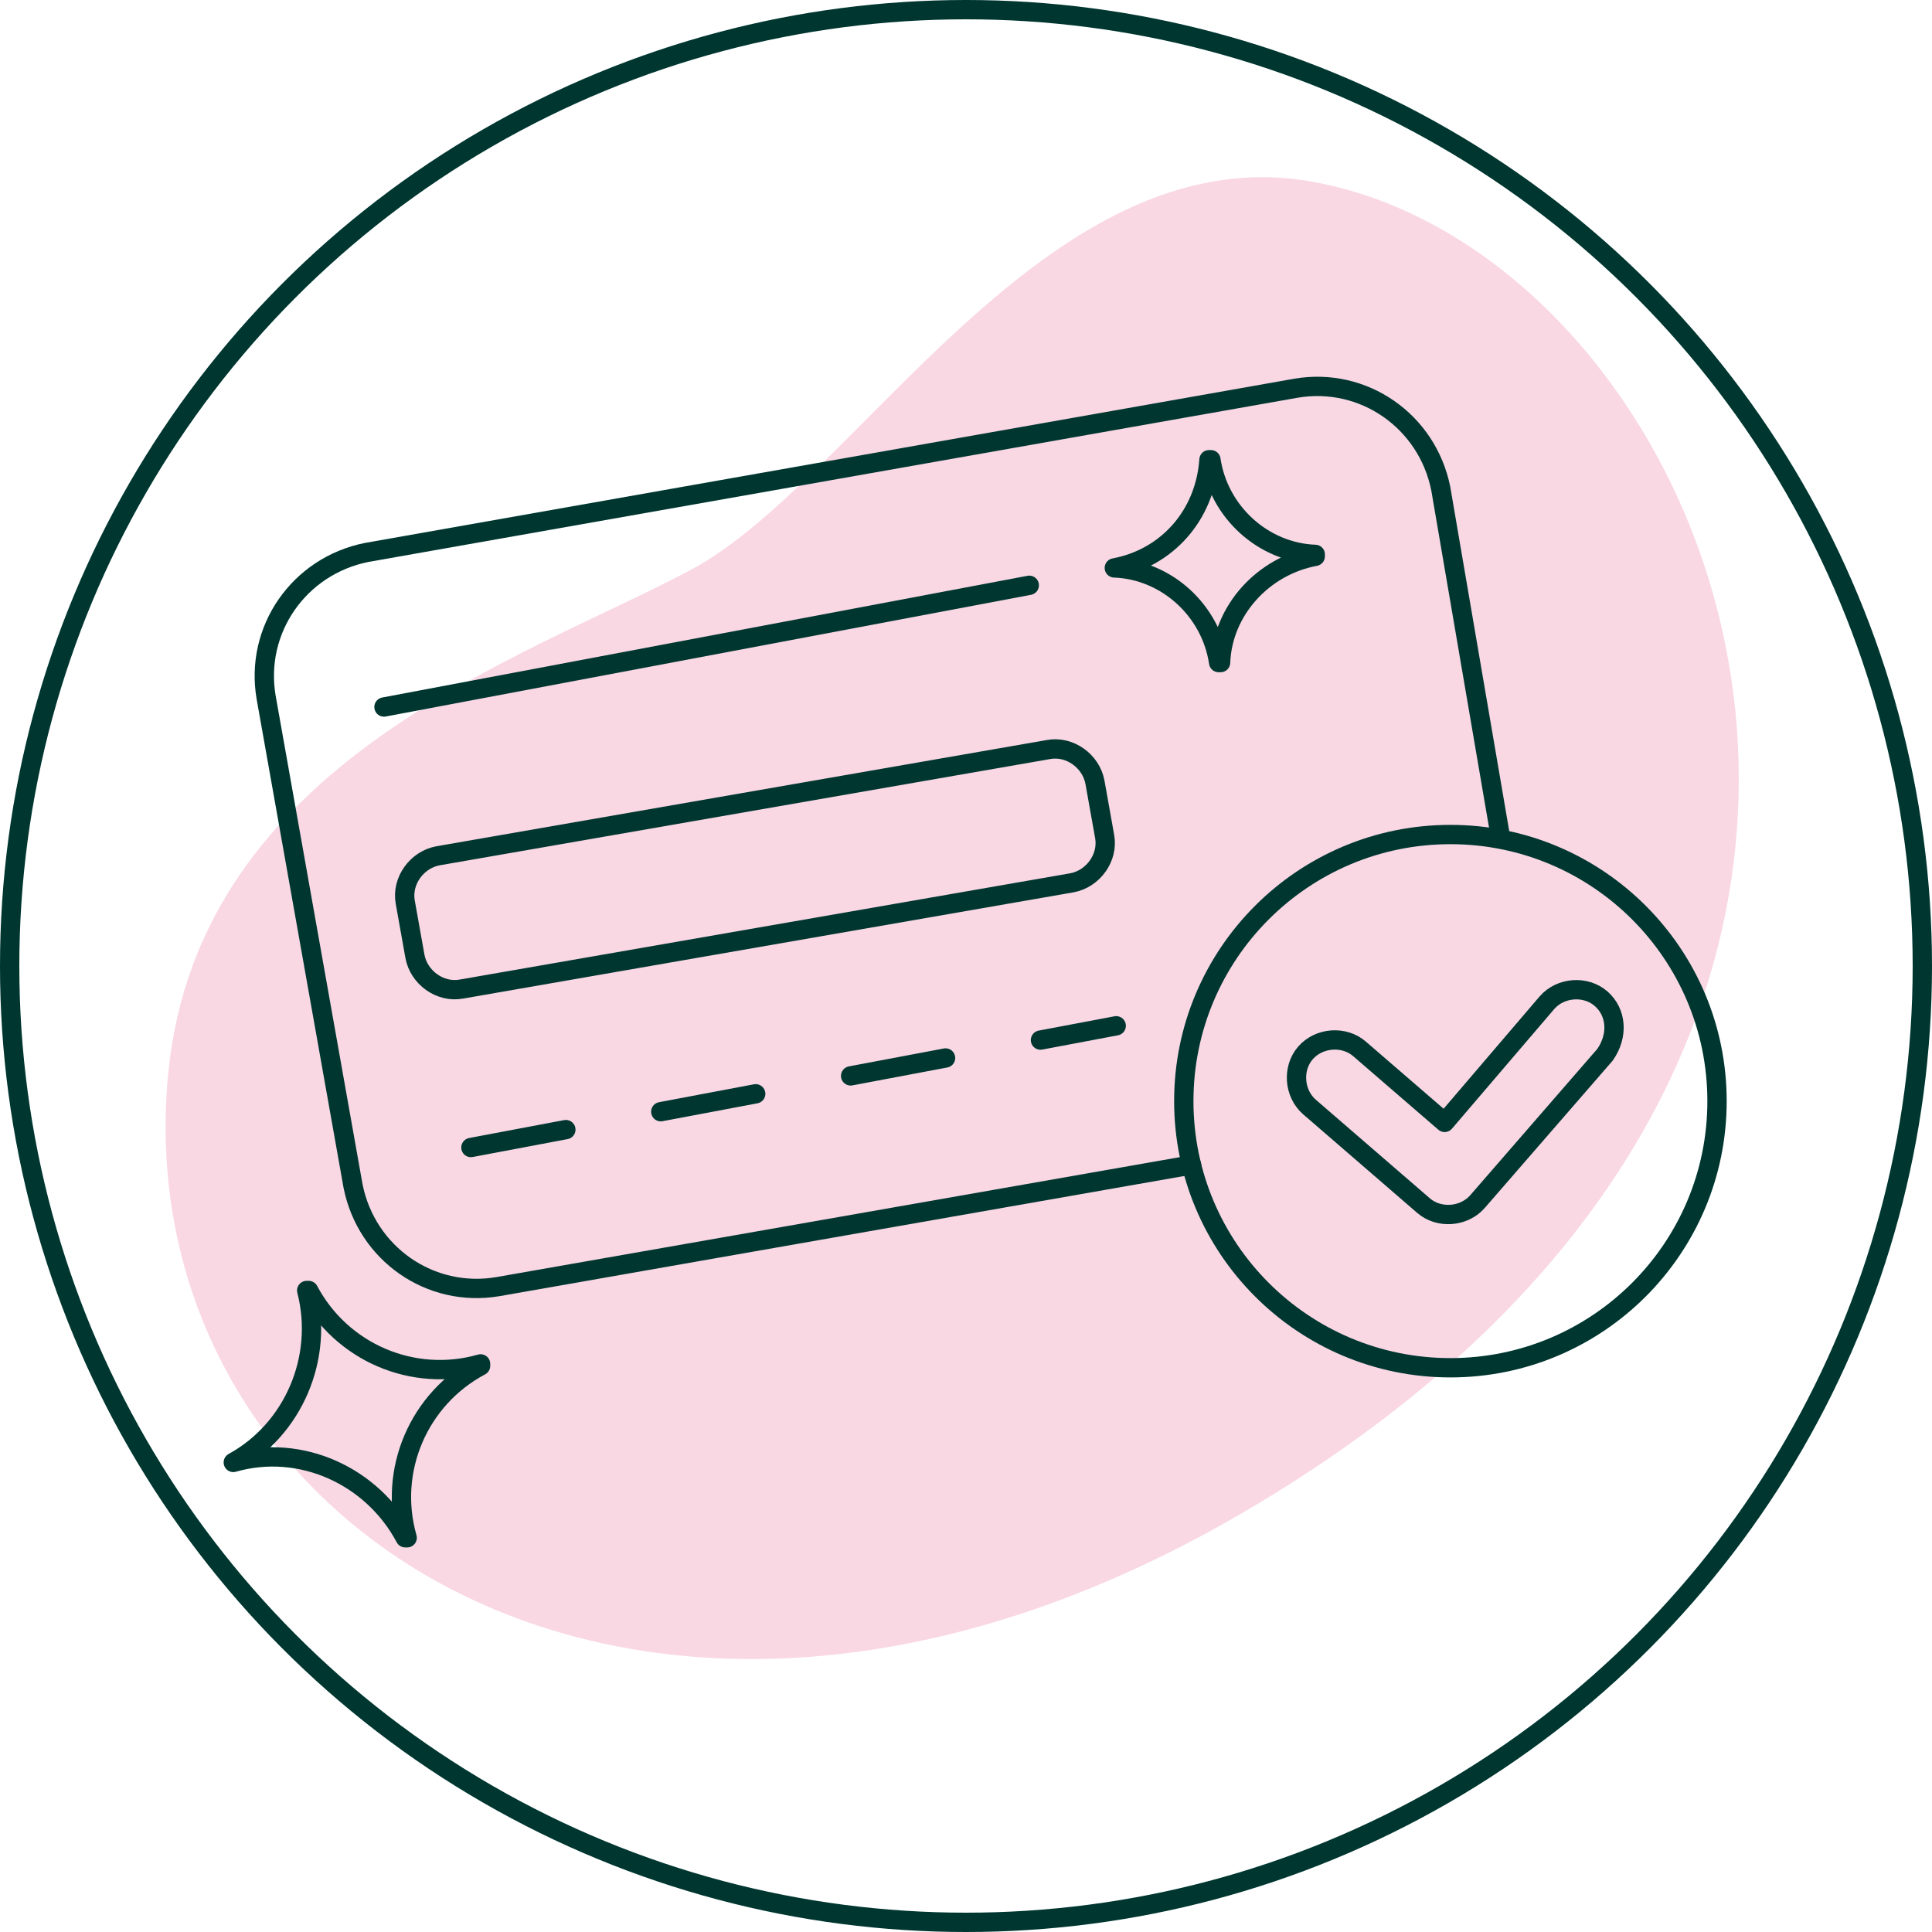
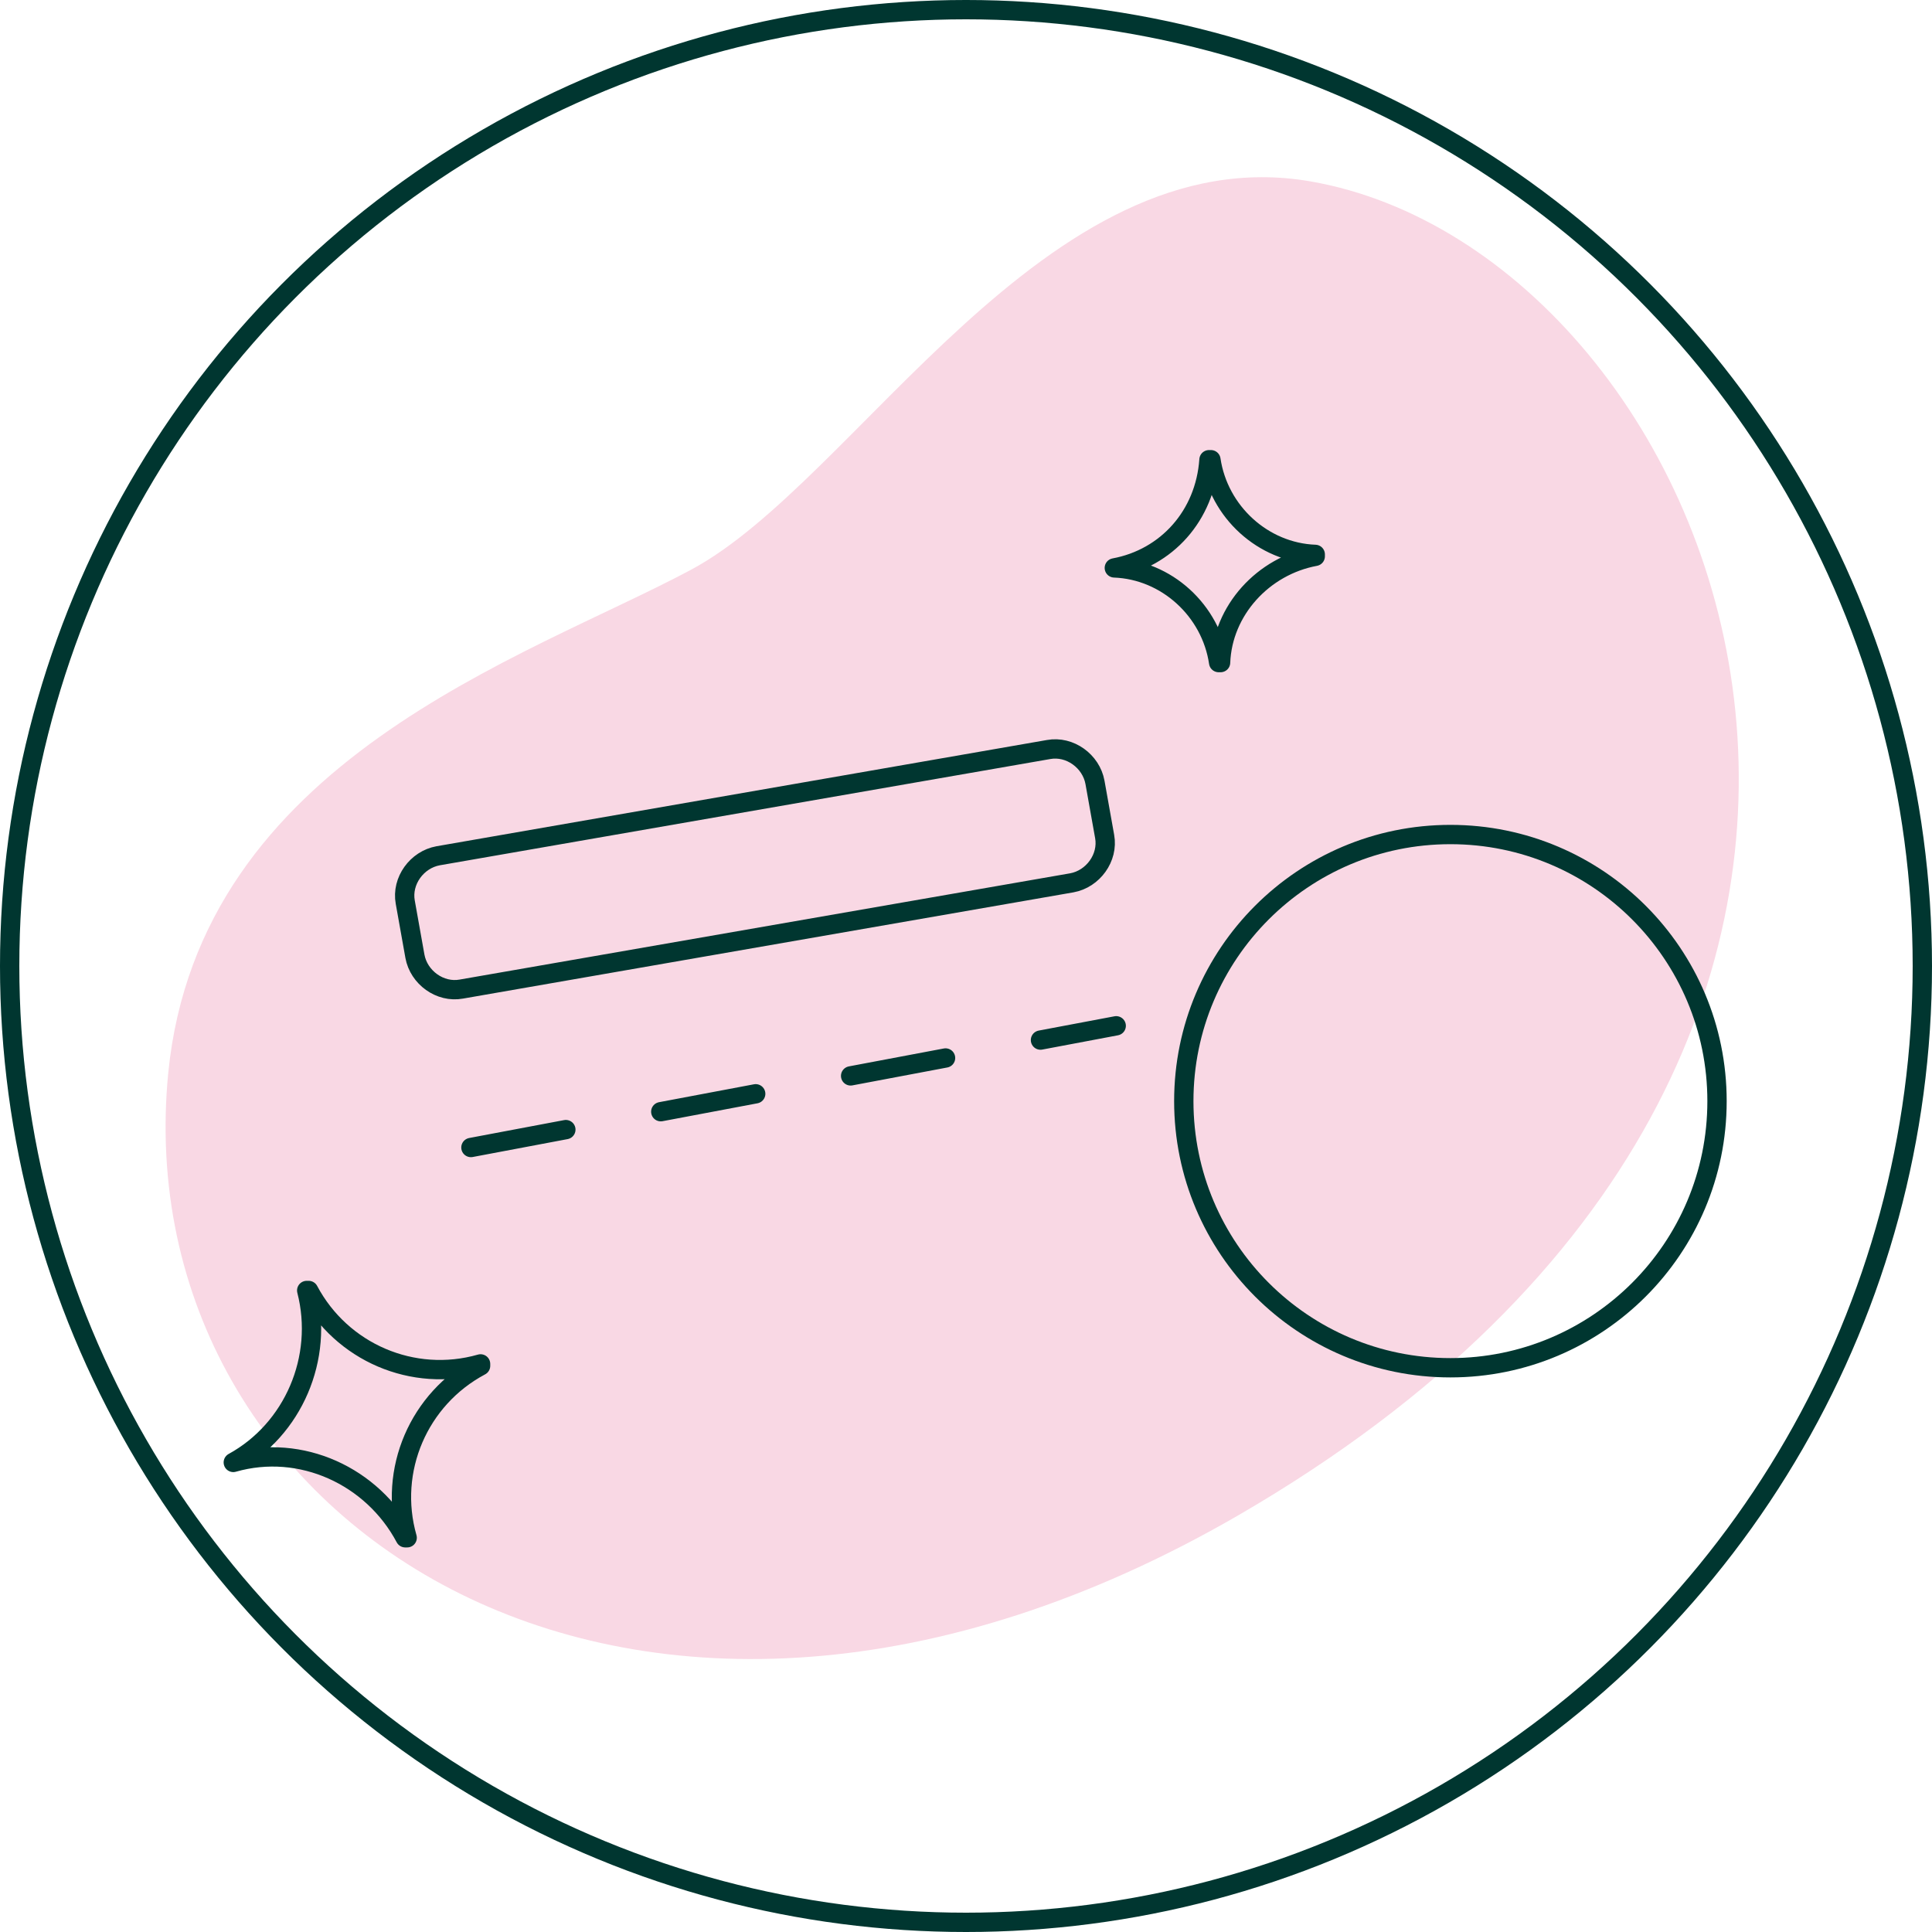
<svg xmlns="http://www.w3.org/2000/svg" width="100" height="100" viewBox="0 0 100 100" fill="none">
  <circle cx="50" cy="50" r="49.5" stroke="#003630" />
  <path d="M67.828 9.388C54.087 7.013 44.333 24.91 35.766 29.491C27.199 34.071 10.32 39.33 8.709 55.53C6.419 78.856 32.882 96.498 64.096 78.431C106.081 54.088 89.287 13.12 67.828 9.388Z" fill="#F9D8E4" />
  <path d="M57.677 29.395C60.377 29.495 62.677 31.595 63.077 34.295H63.177C63.277 31.595 65.377 29.295 68.077 28.795C68.077 28.795 68.077 28.795 68.077 28.695C65.377 28.595 63.077 26.495 62.677 23.795H62.577C62.377 26.695 60.377 28.895 57.677 29.395ZM57.677 29.395C57.577 29.395 57.577 29.395 57.677 29.395Z" stroke="#003630" stroke-linecap="round" stroke-linejoin="round" />
  <path d="M12.075 75.695C15.575 74.695 19.275 76.395 20.975 79.595H21.075C20.075 76.095 21.675 72.395 24.875 70.695V70.595C21.375 71.595 17.675 69.995 15.975 66.795H15.875C16.775 70.295 15.175 73.995 12.075 75.695ZM12.075 75.695C11.975 75.695 11.975 75.695 12.075 75.695Z" stroke="#003630" stroke-linecap="round" stroke-linejoin="round" />
-   <path d="M61.675 60.295L25.775 66.595C22.275 67.195 18.975 64.895 18.275 61.395L13.775 36.095C13.175 32.595 15.475 29.295 18.975 28.595L67.075 20.095C70.575 19.495 73.875 21.795 74.575 25.295L77.675 43.395" stroke="#003630" stroke-linecap="round" stroke-linejoin="round" />
  <path d="M55.476 45.695L23.876 51.195C22.776 51.395 21.676 50.595 21.476 49.495L20.976 46.695C20.776 45.595 21.576 44.495 22.676 44.295L54.276 38.795C55.376 38.595 56.476 39.395 56.676 40.495L57.176 43.295C57.376 44.395 56.576 45.495 55.476 45.695Z" stroke="#003630" stroke-linecap="round" stroke-linejoin="round" />
-   <path d="M19.875 36.595L53.275 30.295" stroke="#003630" stroke-linecap="round" stroke-linejoin="round" />
  <path d="M24.375 59.395L57.775 53.095" stroke="#003630" stroke-linecap="round" stroke-linejoin="round" stroke-dasharray="5 5" />
  <path d="M75.073 70.795C82.695 70.795 88.873 64.617 88.873 56.995C88.873 49.374 82.695 43.195 75.073 43.195C67.452 43.195 61.273 49.374 61.273 56.995C61.273 64.617 67.452 70.795 75.073 70.795Z" stroke="#003630" stroke-linecap="round" stroke-linejoin="round" />
-   <path d="M82.874 51.695C82.074 50.995 80.774 51.095 80.074 51.895L74.774 58.095L70.374 54.295C69.574 53.595 68.274 53.695 67.574 54.495C66.874 55.295 66.974 56.595 67.774 57.295L73.674 62.395C74.474 63.095 75.774 62.995 76.474 62.195L83.074 54.595C83.774 53.595 83.674 52.395 82.874 51.695Z" stroke="#003630" stroke-linecap="round" stroke-linejoin="round" />
</svg>